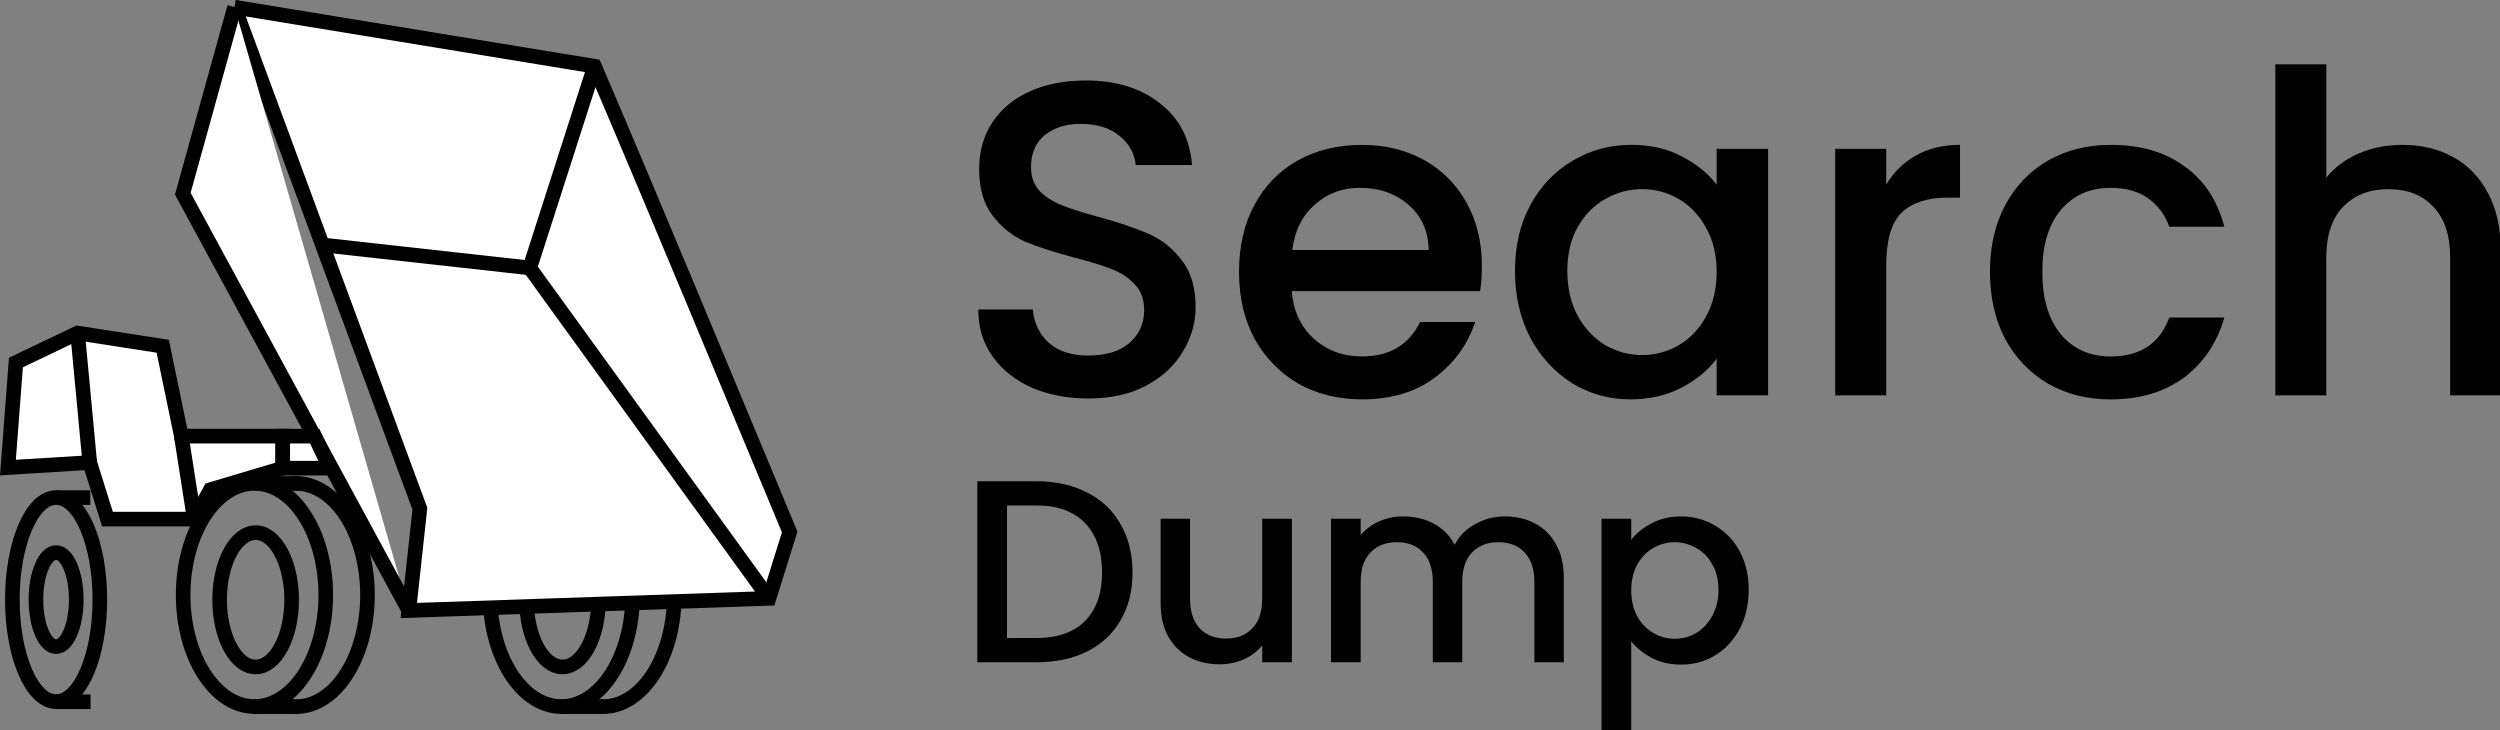
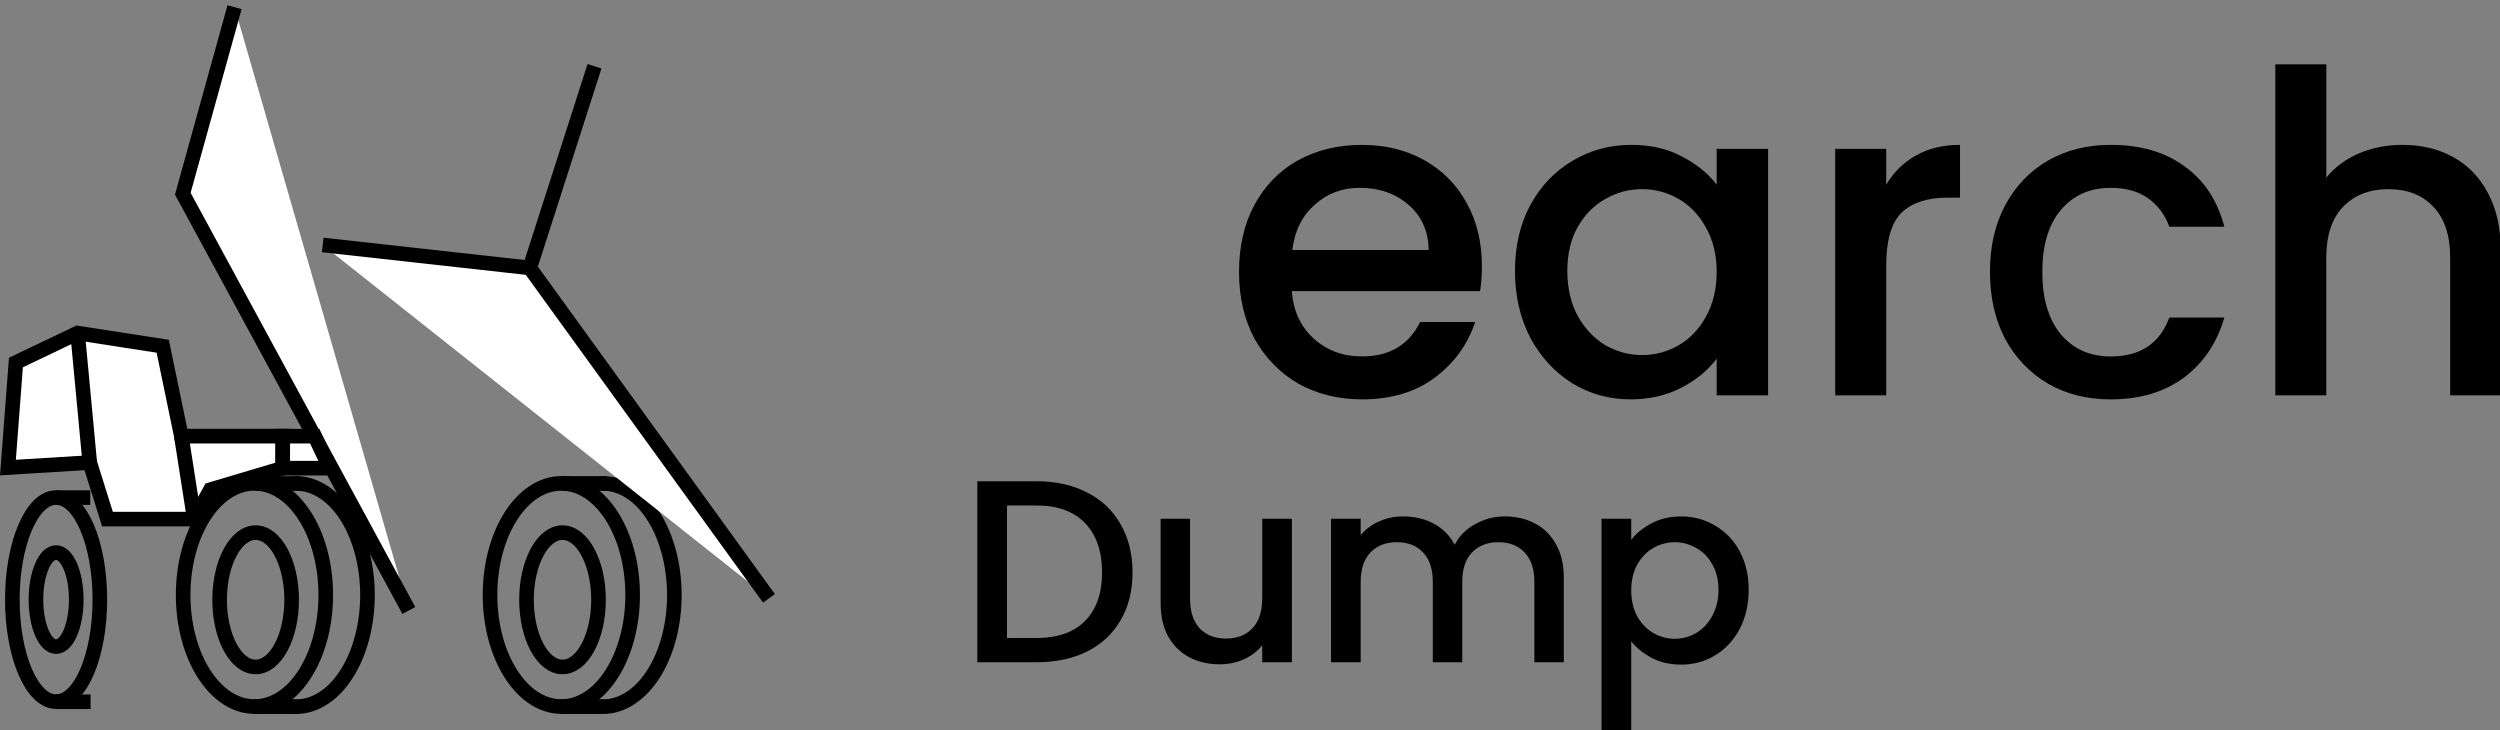
<svg xmlns="http://www.w3.org/2000/svg" xmlns:ns1="http://www.inkscape.org/namespaces/inkscape" xmlns:ns2="http://sodipodi.sourceforge.net/DTD/sodipodi-0.dtd" width="135.927mm" height="39.691mm" viewBox="0 0 135.927 39.691" version="1.1" id="svg5" ns1:version="1.1.2 (0a00cf5339, 2022-02-04)" ns2:docname="logo.svg">
  <rect x="0" y="0" width="135.927" height="39.691" fill="#808080" stroke="none" />
  <ns2:namedview id="namedview7" pagecolor="#ffffff" bordercolor="#666666" borderopacity="1.0" ns1:pageshadow="2" ns1:pageopacity="0.0" ns1:pagecheckerboard="0" ns1:document-units="mm" showgrid="false" fit-margin-top="0" fit-margin-left="0" fit-margin-right="0" fit-margin-bottom="0" showborder="false" ns1:zoom="1.122532" ns1:cx="247.20899" ns1:cy="213.80237" ns1:window-width="1920" ns1:window-height="1043" ns1:window-x="1920" ns1:window-y="0" ns1:window-maximized="1" ns1:current-layer="layer2" showguides="true" ns1:guide-bbox="true" ns1:snap-bbox="true" ns1:bbox-nodes="true" ns1:bbox-paths="false">
    <ns2:guide position="47.843,7.856" orientation="1,0" id="guide29164" />
    <ns2:guide position="47.843,0.8" orientation="0,-1" id="guide861" />
    <ns2:guide position="32.702,36.21" orientation="0,-1" id="guide863" />
  </ns2:namedview>
  <defs id="defs2" />
  <g ns1:groupmode="layer" id="layer3" ns1:label="Wheels" style="display:inline" transform="translate(-65.59,-87.353)">
    <g id="g2669" style="fill:none;stroke:#000000;stroke-width:0.794;stroke-miterlimit:4;stroke-dasharray:none;stroke-opacity:1">
      <ellipse style="fill:none;stroke:#000000;stroke-width:0.794;stroke-linecap:round;stroke-miterlimit:4;stroke-dasharray:none;stroke-opacity:1" id="path683" cx="68.64" cy="119.953" rx="1.096" ry="2.557" />
      <ellipse style="fill:none;stroke:#000000;stroke-width:0.794;stroke-linecap:round;stroke-miterlimit:4;stroke-dasharray:none;stroke-opacity:1" id="ellipse1616" cx="68.64" cy="119.953" rx="2.379" ry="5.548" />
      <ellipse style="fill:none;stroke:#000000;stroke-width:0.794;stroke-linecap:round;stroke-miterlimit:4;stroke-dasharray:none;stroke-opacity:1" id="ellipse2125" ns2:type="arc" ns2:cx="70.520546" ns2:cy="119.95342" ns2:rx="2.3792796" ns2:ry="5.5481324" ns2:start="4.7209053" ns2:end="1.5727849" ns2:open="true" ns2:arc-type="arc" d="m 70.541,114.405 a 2.379,5.548 0 0 1 2.359,5.577 2.379,5.548 0 0 1 -2.384,5.519" />
      <path style="fill:none;stroke:#000000;stroke-width:0.794;stroke-linecap:butt;stroke-linejoin:miter;stroke-miterlimit:4;stroke-dasharray:none;stroke-opacity:1" d="m 68.602,125.508 h 1.913" id="path2182" />
      <path style="fill:none;stroke:#000000;stroke-width:0.794;stroke-linecap:butt;stroke-linejoin:miter;stroke-miterlimit:4;stroke-dasharray:none;stroke-opacity:1" d="m 68.664,114.408 h 1.834" id="path2297" />
    </g>
    <g id="g3143" style="fill:none;stroke:#000000;stroke-width:0.794;stroke-miterlimit:4;stroke-dasharray:none;stroke-opacity:1">
      <ellipse style="fill:none;stroke:#000000;stroke-width:0.794;stroke-linecap:round;stroke-miterlimit:4;stroke-dasharray:none;stroke-opacity:1" id="path1640" cx="79.489" cy="119.964" rx="1.958" ry="3.651" />
      <ellipse style="fill:none;stroke:#000000;stroke-width:0.794;stroke-linecap:round;stroke-miterlimit:4;stroke-dasharray:none;stroke-opacity:1" id="path1642" cx="79.425" cy="119.702" rx="3.877" ry="6.067" />
      <path style="fill:none;stroke:#000000;stroke-width:0.794;stroke-linecap:round;stroke-miterlimit:4;stroke-dasharray:none;stroke-opacity:1" id="ellipse2837" ns2:type="arc" ns2:cx="81.693001" ns2:cy="119.70634" ns2:rx="3.8769054" ns2:ry="6.0674696" ns2:start="4.7085018" ns2:end="1.5799099" ns2:arc-type="arc" d="m 81.678,113.639 a 3.877,6.067 0 0 1 3.373,3.036 3.877,6.067 0 0 1 -0.01,6.09 3.877,6.067 0 0 1 -3.384,3.008" ns2:open="true" />
      <path style="fill:none;stroke:#000000;stroke-width:0.794;stroke-linecap:butt;stroke-linejoin:miter;stroke-miterlimit:4;stroke-dasharray:none;stroke-opacity:1" d="m 79.458,113.639 h 2.406" id="path2952" />
      <path style="fill:none;stroke:#000000;stroke-width:0.794;stroke-linecap:butt;stroke-linejoin:miter;stroke-miterlimit:4;stroke-dasharray:none;stroke-opacity:1" d="m 79.343,125.775 h 2.406" id="path3034" />
    </g>
    <g id="g3161" transform="translate(16.685)" style="fill:none;stroke:#000000;stroke-width:0.794;stroke-miterlimit:4;stroke-dasharray:none;stroke-opacity:1">
      <ellipse style="fill:none;stroke:#000000;stroke-width:0.794;stroke-linecap:round;stroke-miterlimit:4;stroke-dasharray:none;stroke-opacity:1" id="ellipse3151" cx="79.489" cy="119.964" rx="1.958" ry="3.651" />
      <ellipse style="fill:none;stroke:#000000;stroke-width:0.794;stroke-linecap:round;stroke-miterlimit:4;stroke-dasharray:none;stroke-opacity:1" id="ellipse3153" cx="79.425" cy="119.702" rx="3.877" ry="6.067" />
      <path style="fill:none;stroke:#000000;stroke-width:0.794;stroke-linecap:round;stroke-miterlimit:4;stroke-dasharray:none;stroke-opacity:1" id="path3155" ns2:type="arc" ns2:cx="81.693001" ns2:cy="119.70634" ns2:rx="3.8769054" ns2:ry="6.0674696" ns2:start="4.7085018" ns2:end="1.5799099" ns2:arc-type="arc" d="m 81.678,113.639 a 3.877,6.067 0 0 1 3.373,3.036 3.877,6.067 0 0 1 -0.01,6.09 3.877,6.067 0 0 1 -3.384,3.008" ns2:open="true" />
      <path style="fill:none;stroke:#000000;stroke-width:0.794;stroke-linecap:butt;stroke-linejoin:miter;stroke-miterlimit:4;stroke-dasharray:none;stroke-opacity:1" d="m 79.458,113.639 h 2.406" id="path3157" />
      <path style="fill:none;stroke:#000000;stroke-width:0.794;stroke-linecap:butt;stroke-linejoin:miter;stroke-miterlimit:4;stroke-dasharray:none;stroke-opacity:1" d="m 79.343,125.775 h 2.406" id="path3159" />
    </g>
  </g>
  <g ns1:groupmode="layer" id="layer2" ns1:label="Sketch" transform="translate(-65.59,-87.353)">
-     <path style="display:inline;fill:#ffffff;fill-opacity:1;stroke:#000000;stroke-width:0.794;stroke-linecap:butt;stroke-linejoin:miter;stroke-miterlimit:4;stroke-dasharray:none;stroke-opacity:1" d="m 78.343,87.744 19.571,3.211 c 3.6,8.414 7.086,16.876 10.612,25.321 l -1.127,3.61 -19.581,0.659 0.601,-5.535 -10.076,-27.266" id="path169" ns2:nodetypes="ccccccc" />
    <path style="display:inline;fill:#ffffff;fill-opacity:1;stroke:#000000;stroke-width:0.794;stroke-linecap:butt;stroke-linejoin:miter;stroke-miterlimit:4;stroke-dasharray:none;stroke-opacity:1" d="m 78.343,87.744 -2.814,10.141 12.289,22.66" id="path493" />
    <path style="display:inline;fill:#ffffff;fill-opacity:1;stroke:#000000;stroke-width:0.794;stroke-linecap:butt;stroke-linejoin:miter;stroke-miterlimit:4;stroke-dasharray:none;stroke-opacity:1" d="m 66.456,107.064 3.352,-1.602 4.63,0.717 1.012,4.887 h 5.514 v 1.739 l -3.932,1.17 -0.877,1.601 h -4.722 l -0.963,-3.074 -4.449,0.273 z" id="path495" />
    <path style="fill:#ffffff;fill-opacity:1;stroke:#000000;stroke-width:0.794;stroke-linecap:butt;stroke-linejoin:miter;stroke-miterlimit:4;stroke-dasharray:none;stroke-opacity:1" d="M 107.399,119.886 94.394,101.92 83.137,100.672" id="path1789" />
    <path style="fill:#ffffff;fill-opacity:1;stroke:#000000;stroke-width:0.794;stroke-linecap:butt;stroke-linejoin:miter;stroke-miterlimit:4;stroke-dasharray:none;stroke-opacity:1" d="M 97.914,90.955 94.394,101.92" id="path1791" />
    <path style="fill:#ffffff;fill-opacity:1;stroke:#000000;stroke-width:0.794;stroke-linecap:butt;stroke-linejoin:miter;stroke-miterlimit:4;stroke-dasharray:none;stroke-opacity:1" d="m 69.808,105.462 0.662,7.041" id="path1906" />
    <path style="fill:#ffffff;fill-opacity:1;stroke:#000000;stroke-width:0.794;stroke-linecap:butt;stroke-linejoin:miter;stroke-miterlimit:4;stroke-dasharray:none;stroke-opacity:1" d="m 75.449,111.067 0.705,4.51" id="path1908" />
    <path style="fill:#ffffff;fill-opacity:1;stroke:#000000;stroke-width:0.794;stroke-linecap:butt;stroke-linejoin:miter;stroke-miterlimit:4;stroke-dasharray:none;stroke-opacity:1" d="m 83.526,112.806 -0.826,-1.739 H 80.963 v 1.739 z" id="path7502" ns2:nodetypes="ccccc" />
    <g aria-label="Search" id="text13482" style="font-size:23.27px;line-height:1.25;fill:#000000;fill-opacity:1;stroke:none;stroke-width:0.582" transform="matrix(1.045,0,0,1.045,-5.318,-4.88)">
-       <path d="m 124.478,108.993 q -1.629,0 -2.932,-0.558 -1.303,-0.582 -2.048,-1.629 -0.745,-1.047 -0.745,-2.443 h 2.839 q 0.093,1.047 0.814,1.722 0.745,0.675 2.071,0.675 1.373,0 2.141,-0.652 0.768,-0.675 0.768,-1.722 0,-0.814 -0.489,-1.326 -0.465,-0.512 -1.187,-0.791 -0.698,-0.279 -1.955,-0.605 -1.582,-0.419 -2.583,-0.838 -0.977,-0.442 -1.675,-1.35 -0.698,-0.908 -0.698,-2.42 0,-1.396 0.698,-2.443 0.698,-1.047 1.955,-1.606 1.257,-0.558 2.909,-0.558 2.35,0 3.84,1.187 1.513,1.164 1.675,3.211 h -2.932 q -0.07,-0.884 -0.838,-1.513 -0.768,-0.628 -2.025,-0.628 -1.14,0 -1.862,0.582 -0.721,0.582 -0.721,1.675 0,0.745 0.442,1.233 0.465,0.465 1.164,0.745 0.698,0.279 1.908,0.605 1.606,0.442 2.606,0.884 1.024,0.442 1.722,1.373 0.721,0.908 0.721,2.443 0,1.233 -0.675,2.327 -0.652,1.094 -1.931,1.769 -1.257,0.652 -2.979,0.652 z" style="font-weight:500;font-family:Poppins;-inkscape-font-specification:'Poppins Medium';fill:#000000;fill-opacity:1;stroke:none" id="path889" />
-       <path d="m 144.956,102.105 q 0,0.721 -0.093,1.303 h -9.797 q 0.116,1.536 1.14,2.467 1.024,0.931 2.513,0.931 2.141,0 3.025,-1.792 h 2.862 q -0.582,1.769 -2.118,2.909 -1.513,1.117 -3.77,1.117 -1.838,0 -3.304,-0.814 -1.443,-0.838 -2.28,-2.327 -0.814,-1.513 -0.814,-3.491 0,-1.978 0.791,-3.467 0.814,-1.513 2.257,-2.327 1.466,-0.814 3.351,-0.814 1.815,0 3.235,0.791 1.419,0.791 2.211,2.234 0.791,1.419 0.791,3.281 z m -2.769,-0.838 q -0.023,-1.466 -1.047,-2.35 -1.024,-0.884 -2.536,-0.884 -1.373,0 -2.35,0.884 -0.977,0.861 -1.164,2.35 z" style="font-weight:500;font-family:Poppins;-inkscape-font-specification:'Poppins Medium';fill:#000000;fill-opacity:1;stroke:none" id="path891" />
+       <path d="m 144.956,102.105 q 0,0.721 -0.093,1.303 h -9.797 q 0.116,1.536 1.14,2.467 1.024,0.931 2.513,0.931 2.141,0 3.025,-1.792 h 2.862 q -0.582,1.769 -2.118,2.909 -1.513,1.117 -3.77,1.117 -1.838,0 -3.304,-0.814 -1.443,-0.838 -2.28,-2.327 -0.814,-1.513 -0.814,-3.491 0,-1.978 0.791,-3.467 0.814,-1.513 2.257,-2.327 1.466,-0.814 3.351,-0.814 1.815,0 3.235,0.791 1.419,0.791 2.211,2.234 0.791,1.419 0.791,3.281 m -2.769,-0.838 q -0.023,-1.466 -1.047,-2.35 -1.024,-0.884 -2.536,-0.884 -1.373,0 -2.35,0.884 -0.977,0.861 -1.164,2.35 z" style="font-weight:500;font-family:Poppins;-inkscape-font-specification:'Poppins Medium';fill:#000000;fill-opacity:1;stroke:none" id="path891" />
      <path d="m 146.678,102.361 q 0,-1.931 0.791,-3.421 0.814,-1.489 2.187,-2.304 1.396,-0.838 3.072,-0.838 1.513,0 2.63,0.605 1.14,0.582 1.815,1.466 v -1.862 h 2.676 v 12.822 h -2.676 v -1.908 q -0.675,0.908 -1.838,1.513 -1.164,0.605 -2.653,0.605 -1.652,0 -3.025,-0.838 -1.373,-0.861 -2.187,-2.374 -0.791,-1.536 -0.791,-3.467 z m 10.495,0.046 q 0,-1.326 -0.558,-2.304 -0.535,-0.977 -1.419,-1.489 -0.884,-0.512 -1.908,-0.512 -1.024,0 -1.908,0.512 -0.884,0.489 -1.443,1.466 -0.535,0.954 -0.535,2.28 0,1.326 0.535,2.327 0.558,1.001 1.443,1.536 0.908,0.512 1.908,0.512 1.024,0 1.908,-0.512 0.884,-0.512 1.419,-1.489 0.558,-1.001 0.558,-2.327 z" style="font-weight:500;font-family:Poppins;-inkscape-font-specification:'Poppins Medium';fill:#000000;fill-opacity:1;stroke:none" id="path893" />
      <path d="m 165.993,97.87 q 0.582,-0.977 1.536,-1.513 0.977,-0.558 2.304,-0.558 v 2.746 h -0.675 q -1.559,0 -2.374,0.791 -0.791,0.791 -0.791,2.746 v 6.748 h -2.653 V 96.008 h 2.653 z" style="font-weight:500;font-family:Poppins;-inkscape-font-specification:'Poppins Medium';fill:#000000;fill-opacity:1;stroke:none" id="path895" />
      <path d="m 171.391,102.407 q 0,-1.978 0.791,-3.467 0.814,-1.513 2.234,-2.327 1.419,-0.814 3.258,-0.814 2.327,0 3.84,1.117 1.536,1.094 2.071,3.142 h -2.862 q -0.349,-0.954 -1.117,-1.489 -0.768,-0.535 -1.931,-0.535 -1.629,0 -2.606,1.164 -0.954,1.14 -0.954,3.211 0,2.071 0.954,3.235 0.977,1.164 2.606,1.164 2.304,0 3.048,-2.025 h 2.862 q -0.558,1.955 -2.094,3.118 -1.536,1.14 -3.816,1.14 -1.838,0 -3.258,-0.814 -1.419,-0.838 -2.234,-2.327 -0.791,-1.513 -0.791,-3.491 z" style="font-weight:500;font-family:Poppins;-inkscape-font-specification:'Poppins Medium';fill:#000000;fill-opacity:1;stroke:none" id="path897" />
      <path d="m 192.87,95.799 q 1.466,0 2.606,0.628 1.164,0.628 1.815,1.862 0.675,1.233 0.675,2.979 v 7.563 h -2.63 v -7.167 q 0,-1.722 -0.861,-2.63 -0.861,-0.931 -2.35,-0.931 -1.489,0 -2.374,0.931 -0.861,0.908 -0.861,2.63 v 7.167 H 186.238 V 91.61 h 2.653 v 5.887 q 0.675,-0.814 1.699,-1.257 1.047,-0.442 2.28,-0.442 z" style="font-weight:500;font-family:Poppins;-inkscape-font-specification:'Poppins Medium';fill:#000000;fill-opacity:1;stroke:none" id="path899" />
    </g>
    <g aria-label="Dump" id="text29006" style="font-size:13.55px;line-height:1.25;fill:#000000;fill-opacity:1;stroke:none;stroke-width:0.339" transform="matrix(1.045,0,0,1.045,-5.318,-4.88)">
      <path d="m 121.779,113.3 q 1.504,0 2.629,0.583 1.138,0.569 1.748,1.653 0.623,1.07 0.623,2.507 0,1.436 -0.623,2.493 -0.61,1.057 -1.748,1.626 -1.125,0.556 -2.629,0.556 h -3.076 v -9.417 z m 0,8.157 q 1.653,0 2.534,-0.894 0.881,-0.894 0.881,-2.52 0,-1.64 -0.881,-2.561 -0.881,-0.921 -2.534,-0.921 H 120.248 v 6.897 z" style="font-weight:500;font-family:Poppins;-inkscape-font-specification:'Poppins Medium';fill:#000000;fill-opacity:1;stroke:none" id="path902" />
      <path d="m 135.072,115.251 v 7.466 h -1.545 v -0.881 q -0.366,0.461 -0.962,0.732 -0.583,0.257 -1.247,0.257 -0.881,0 -1.585,-0.366 -0.691,-0.366 -1.098,-1.084 -0.393,-0.718 -0.393,-1.734 v -4.39 h 1.531 v 4.16 q 0,1.003 0.501,1.545 0.501,0.528 1.369,0.528 0.867,0 1.369,-0.528 0.515,-0.542 0.515,-1.545 v -4.16 z" style="font-weight:500;font-family:Poppins;-inkscape-font-specification:'Poppins Medium';fill:#000000;fill-opacity:1;stroke:none" id="path904" />
      <path d="m 146.142,115.129 q 0.881,0 1.572,0.366 0.705,0.366 1.098,1.084 0.406,0.718 0.406,1.734 v 4.404 h -1.531 v -4.173 q 0,-1.003 -0.501,-1.531 -0.501,-0.542 -1.369,-0.542 -0.867,0 -1.382,0.542 -0.501,0.528 -0.501,1.531 v 4.173 h -1.531 v -4.173 q 0,-1.003 -0.501,-1.531 -0.501,-0.542 -1.369,-0.542 -0.867,0 -1.382,0.542 -0.501,0.528 -0.501,1.531 v 4.173 h -1.545 v -7.466 h 1.545 v 0.854 q 0.379,-0.461 0.962,-0.718 0.583,-0.257 1.247,-0.257 0.894,0 1.599,0.379 0.705,0.379 1.084,1.098 0.339,-0.677 1.057,-1.07 0.718,-0.406 1.545,-0.406 z" style="font-weight:500;font-family:Poppins;-inkscape-font-specification:'Poppins Medium';fill:#000000;fill-opacity:1;stroke:none" id="path906" />
      <path d="m 152.727,116.349 q 0.393,-0.515 1.07,-0.867 0.677,-0.352 1.531,-0.352 0.976,0 1.775,0.488 0.813,0.474 1.274,1.341 0.461,0.867 0.461,1.992 0,1.125 -0.461,2.019 -0.461,0.881 -1.274,1.382 -0.799,0.488 -1.775,0.488 -0.854,0 -1.518,-0.339 -0.664,-0.352 -1.084,-0.867 v 4.634 h -1.545 v -11.016 h 1.545 z m 4.539,2.602 q 0,-0.772 -0.325,-1.328 -0.312,-0.569 -0.84,-0.854 -0.515,-0.298 -1.111,-0.298 -0.583,0 -1.111,0.298 -0.515,0.298 -0.84,0.867 -0.312,0.569 -0.312,1.341 0,0.772 0.312,1.355 0.325,0.569 0.84,0.867 0.528,0.298 1.111,0.298 0.596,0 1.111,-0.298 0.528,-0.312 0.84,-0.894 0.325,-0.583 0.325,-1.355 z" style="font-weight:500;font-family:Poppins;-inkscape-font-specification:'Poppins Medium';fill:#000000;fill-opacity:1;stroke:none" id="path908" />
    </g>
  </g>
</svg>